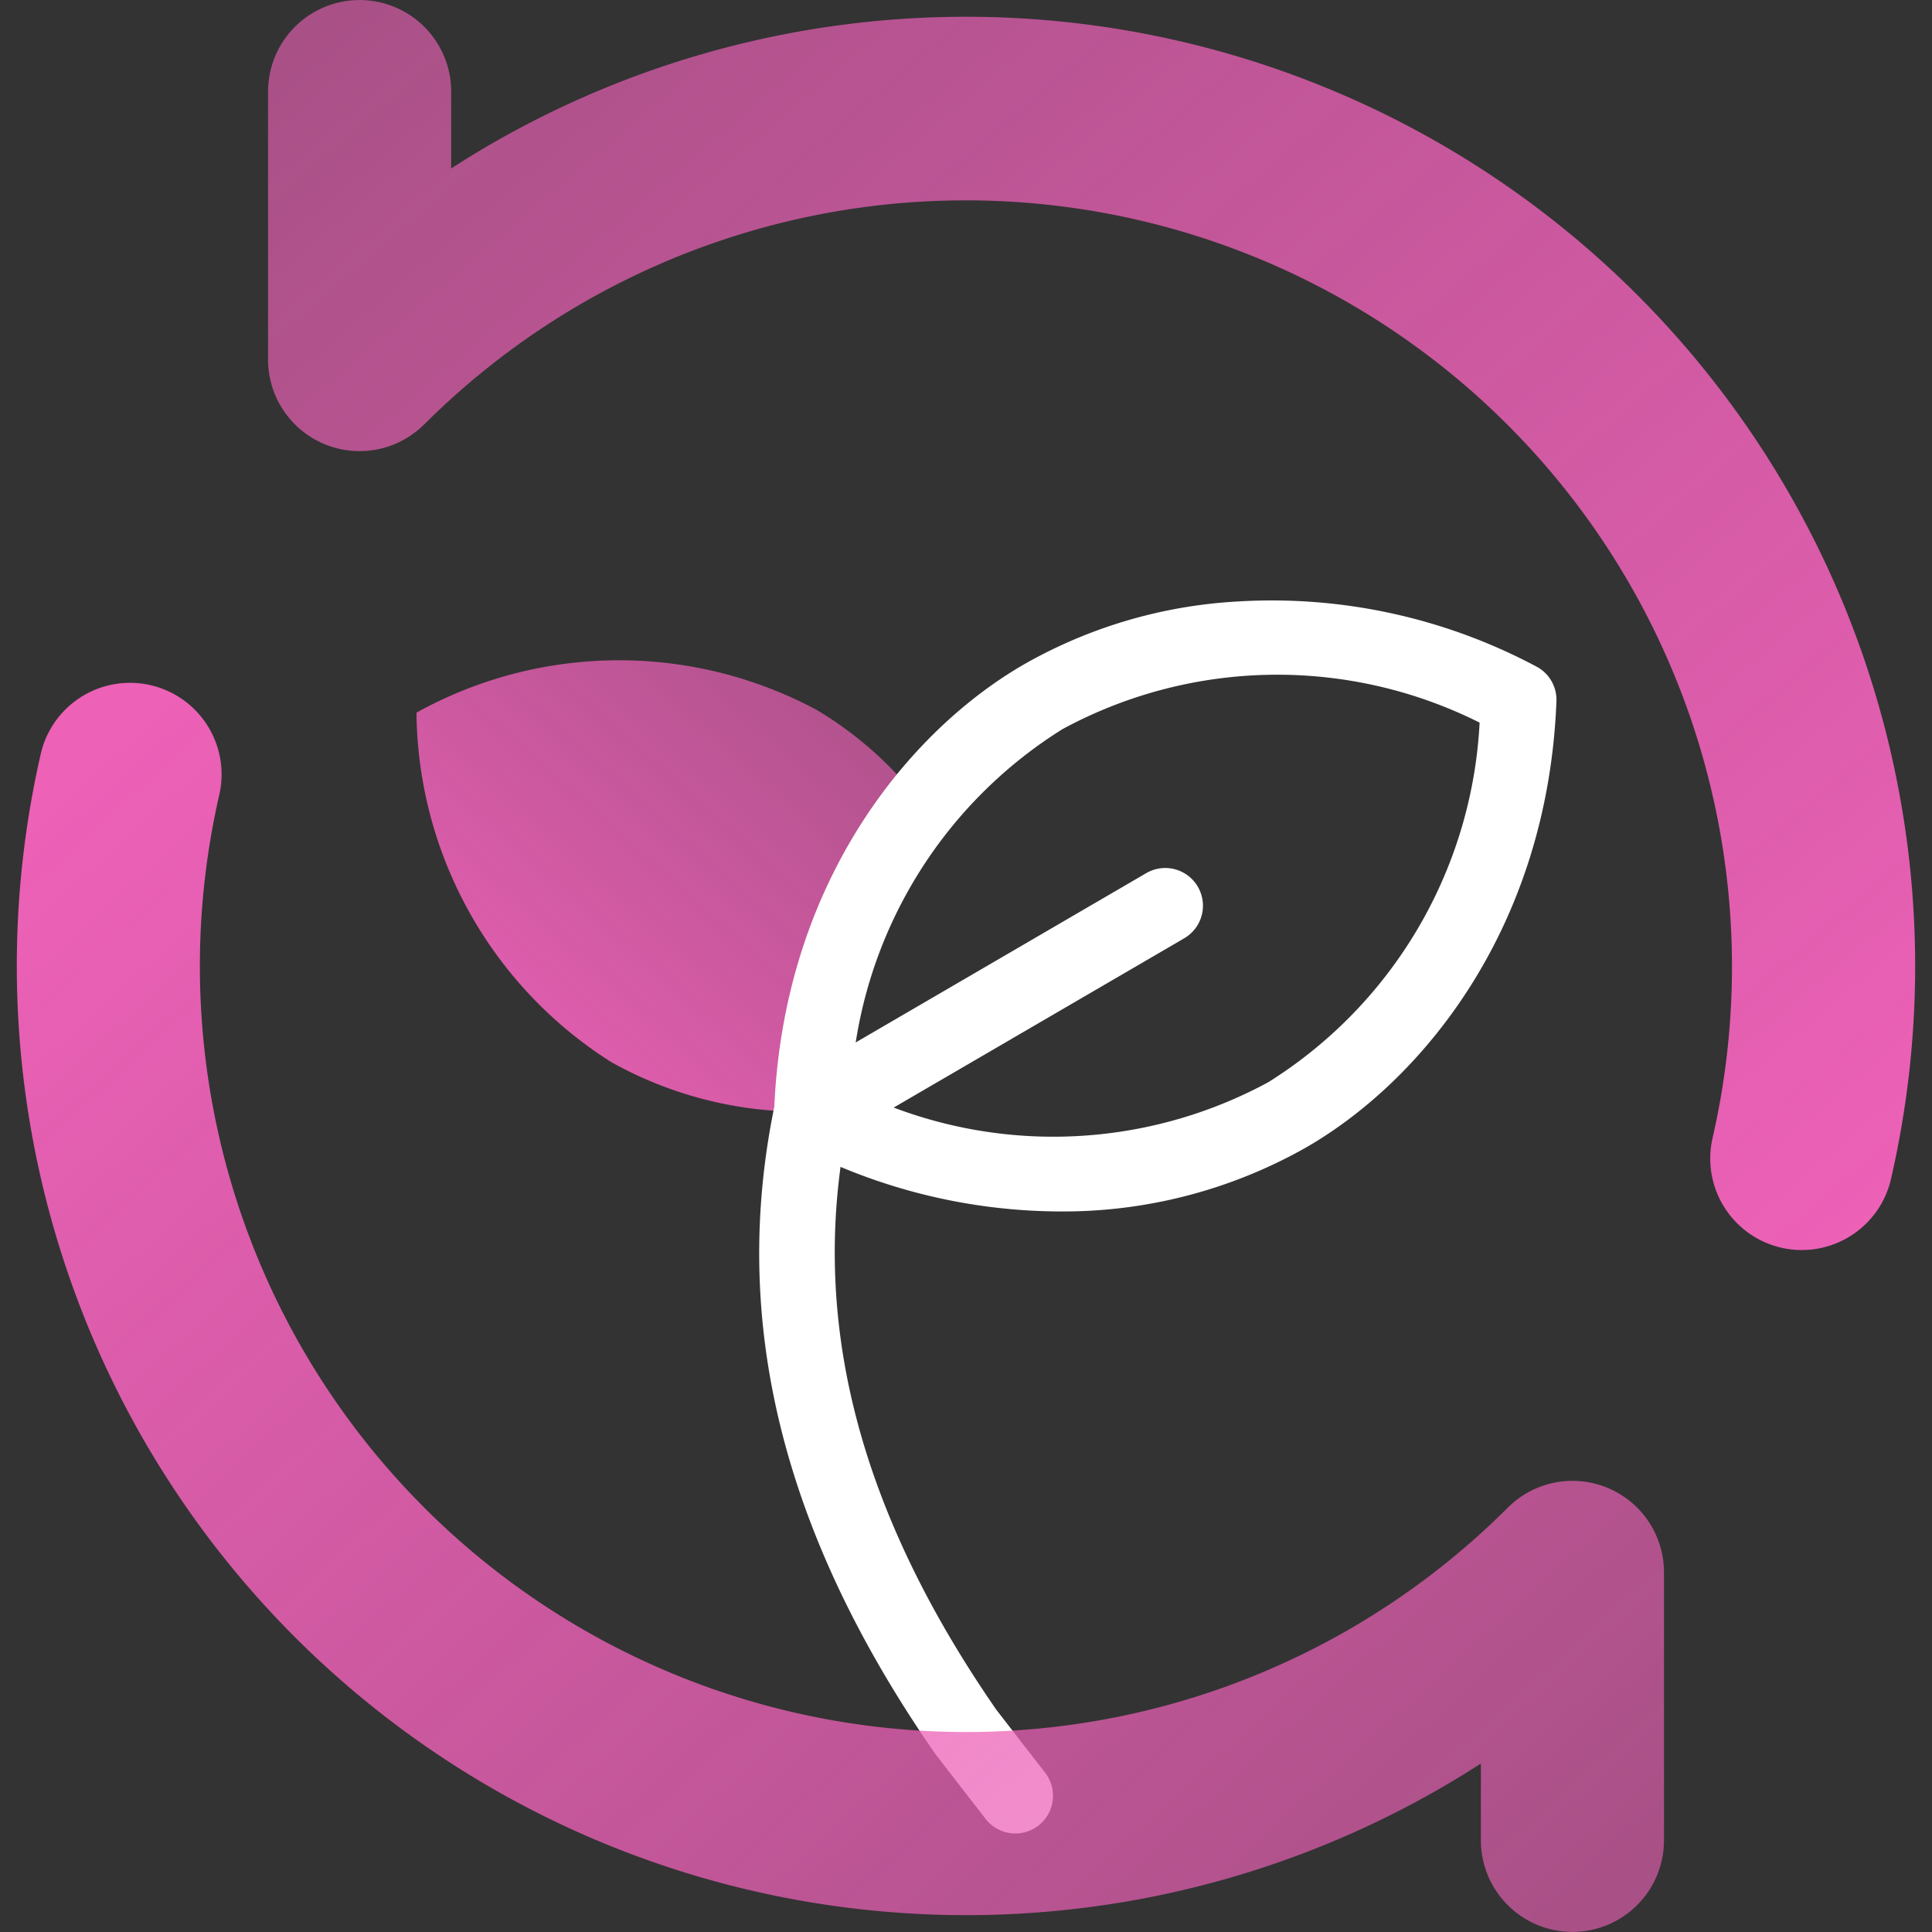
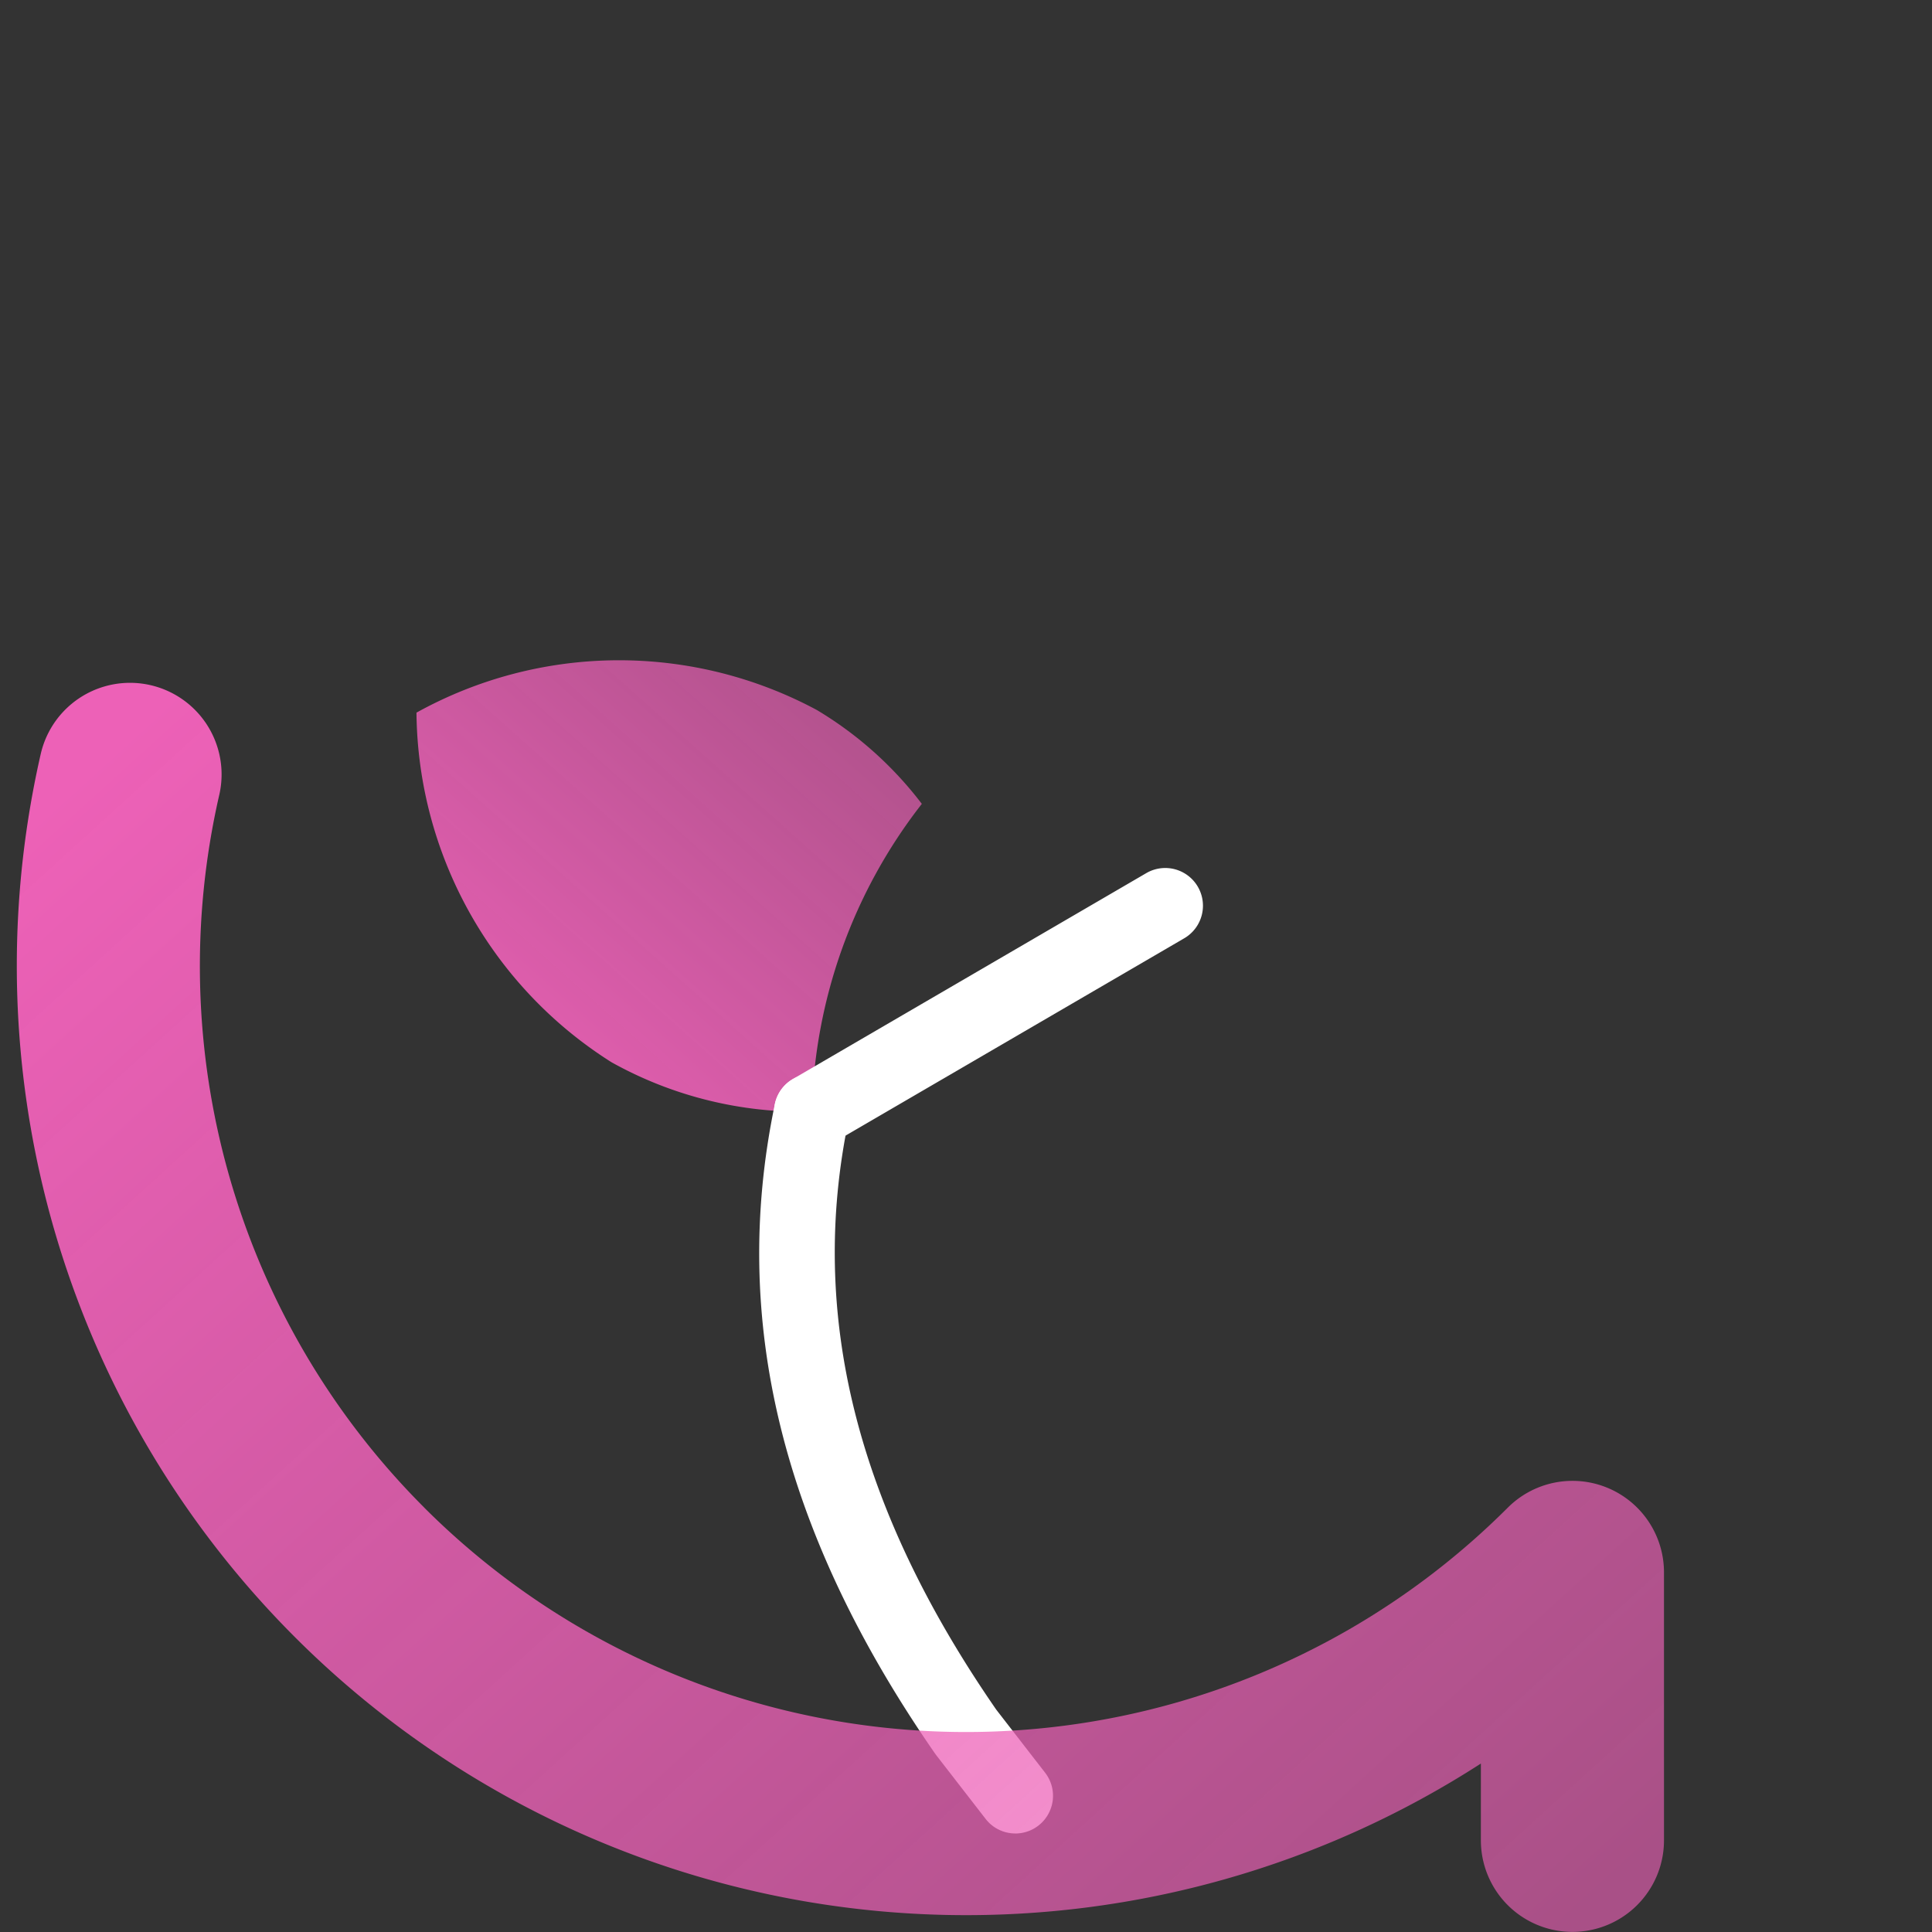
<svg xmlns="http://www.w3.org/2000/svg" xmlns:xlink="http://www.w3.org/1999/xlink" width="72" height="72" viewBox="0 0 72 72">
  <rect x="0" y="0" width="72" height="72" fill="#333333" stroke="none" />
  <defs>
    <style>
      .cls-1, .cls-4 {
        fill: #fff;
      }

      .cls-1 {
        opacity: 0;
      }

      .cls-2, .cls-3, .cls-5 {
        fill-rule: evenodd;
      }

      .cls-2 {
        fill: url(#linear-gradient);
      }

      .cls-3 {
        fill: url(#linear-gradient-2);
      }

      .cls-5 {
        fill: url(#linear-gradient-3);
      }
    </style>
    <linearGradient id="linear-gradient" x1="1.011" y1="0.948" x2="0" y2="0.052" gradientUnits="objectBoundingBox">
      <stop offset="0" stop-color="#ed61b7" />
      <stop offset="1" stop-color="#ed61b7" stop-opacity="0.639" />
    </linearGradient>
    <linearGradient id="linear-gradient-2" x1="0" y1="1" x2="1" y2="0" xlink:href="#linear-gradient" />
    <linearGradient id="linear-gradient-3" x1="0.008" y1="0.1" x2="1" y2="0.925" xlink:href="#linear-gradient" />
  </defs>
  <g id="Group_137" data-name="Group 137" transform="translate(-939 -3548)">
    <rect id="Rectangle_112" data-name="Rectangle 112" class="cls-1" width="72" height="72" transform="translate(939 3548)" />
-     <path id="Path_183" data-name="Path 183" class="cls-2" d="M76.867,15.813A28.557,28.557,0,0,1,124.878,42.4a3.411,3.411,0,1,0,6.65,1.522,35.715,35.715,0,0,0,.722-4.4A35.377,35.377,0,0,0,77.867,6.276V3.414a3.412,3.412,0,1,0-6.824,0V13.4a3.41,3.41,0,0,0,5.824,2.41" transform="translate(877.947 3548)" />
    <path id="Path_184" data-name="Path 184" class="cls-3" d="M125.124,191.879a19.373,19.373,0,0,1,4.1-11.47,13.809,13.809,0,0,0-3.916-3.5,15.579,15.579,0,0,0-14.917.1,15.575,15.575,0,0,0,7.268,13.029,14.55,14.55,0,0,0,7.462,1.838" transform="translate(844.13 3397.549)" />
-     <path id="Path_185" data-name="Path 185" class="cls-4" d="M215.755,181.845a21.345,21.345,0,0,1-9.846-2.471,1.405,1.405,0,0,1-.759-1.3c.331-8.5,5.035-14.16,9.33-16.628a18.092,18.092,0,0,1,7.935-2.332,20.962,20.962,0,0,1,11.129,2.418,1.4,1.4,0,0,1,.759,1.3c-.33,8.493-5.034,14.157-9.329,16.628a18.362,18.362,0,0,1-9.219,2.385m-7.743-4.569a16.824,16.824,0,0,0,15.54-.24l.014-.008a16.822,16.822,0,0,0,7.874-13.4,16.815,16.815,0,0,0-15.54.24l-.015.009a16.81,16.81,0,0,0-7.874,13.4m7.174-14.619h0Z" transform="translate(762.701 3411.302)" />
    <path id="Path_186" data-name="Path 186" class="cls-4" d="M210.749,312.909a1.4,1.4,0,0,1-1.112-.544l-1.842-2.377-.044-.06c-5.7-8.225-7.652-16.143-5.966-24.206a1.405,1.405,0,0,1,2.751.575c-1.518,7.258.282,14.454,5.5,22l1.819,2.347a1.405,1.405,0,0,1-1.11,2.266" transform="translate(766.093 3303.419)" />
    <path id="Path_187" data-name="Path 187" class="cls-4" d="M206.554,240.518a1.405,1.405,0,0,1-.709-2.62l13.171-7.674a1.405,1.405,0,1,1,1.415,2.428l-13.171,7.674a1.4,1.4,0,0,1-.706.191" transform="translate(762.702 3350.315)" />
    <path id="Path_188" data-name="Path 188" class="cls-5" d="M19.647,211.588A28.531,28.531,0,0,1,12.01,185a3.413,3.413,0,0,0-6.654-1.522,35.381,35.381,0,0,0,53.665,37.645v2.862a3.412,3.412,0,1,0,6.824,0V214a3.41,3.41,0,0,0-5.824-2.41,28.557,28.557,0,0,1-40.374,0" transform="translate(935.167 3392.599)" />
  </g>
</svg>